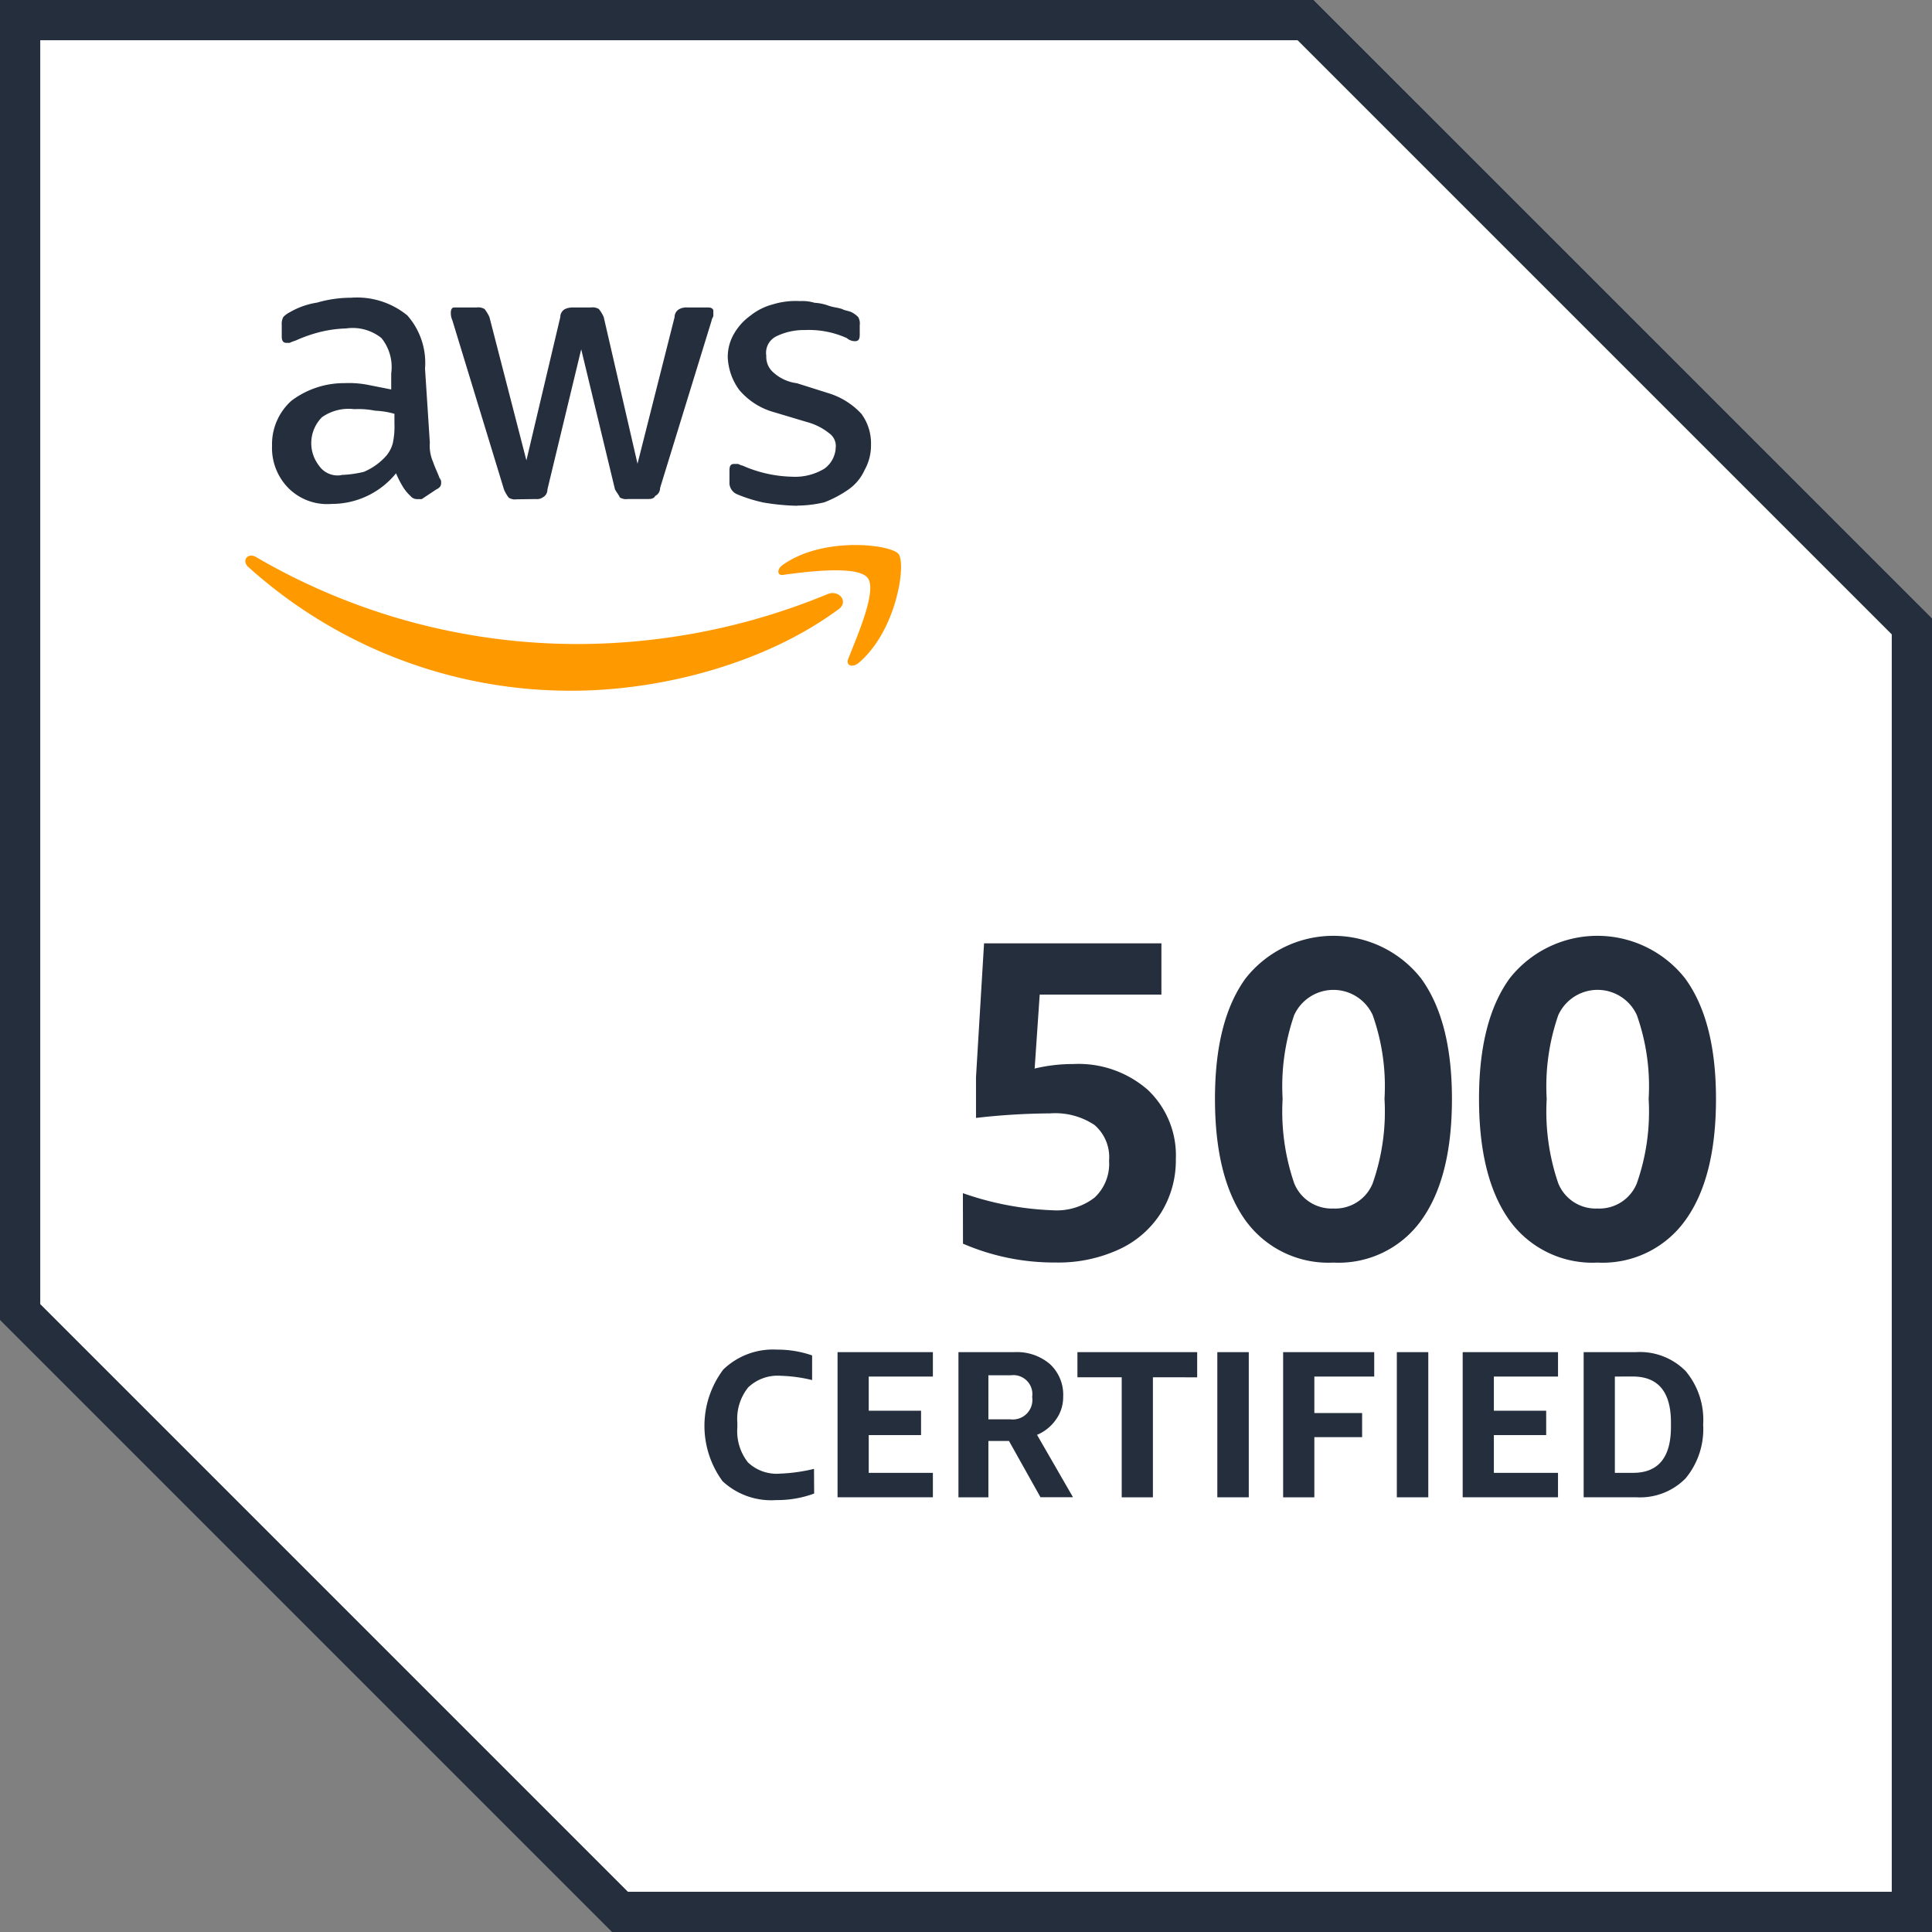
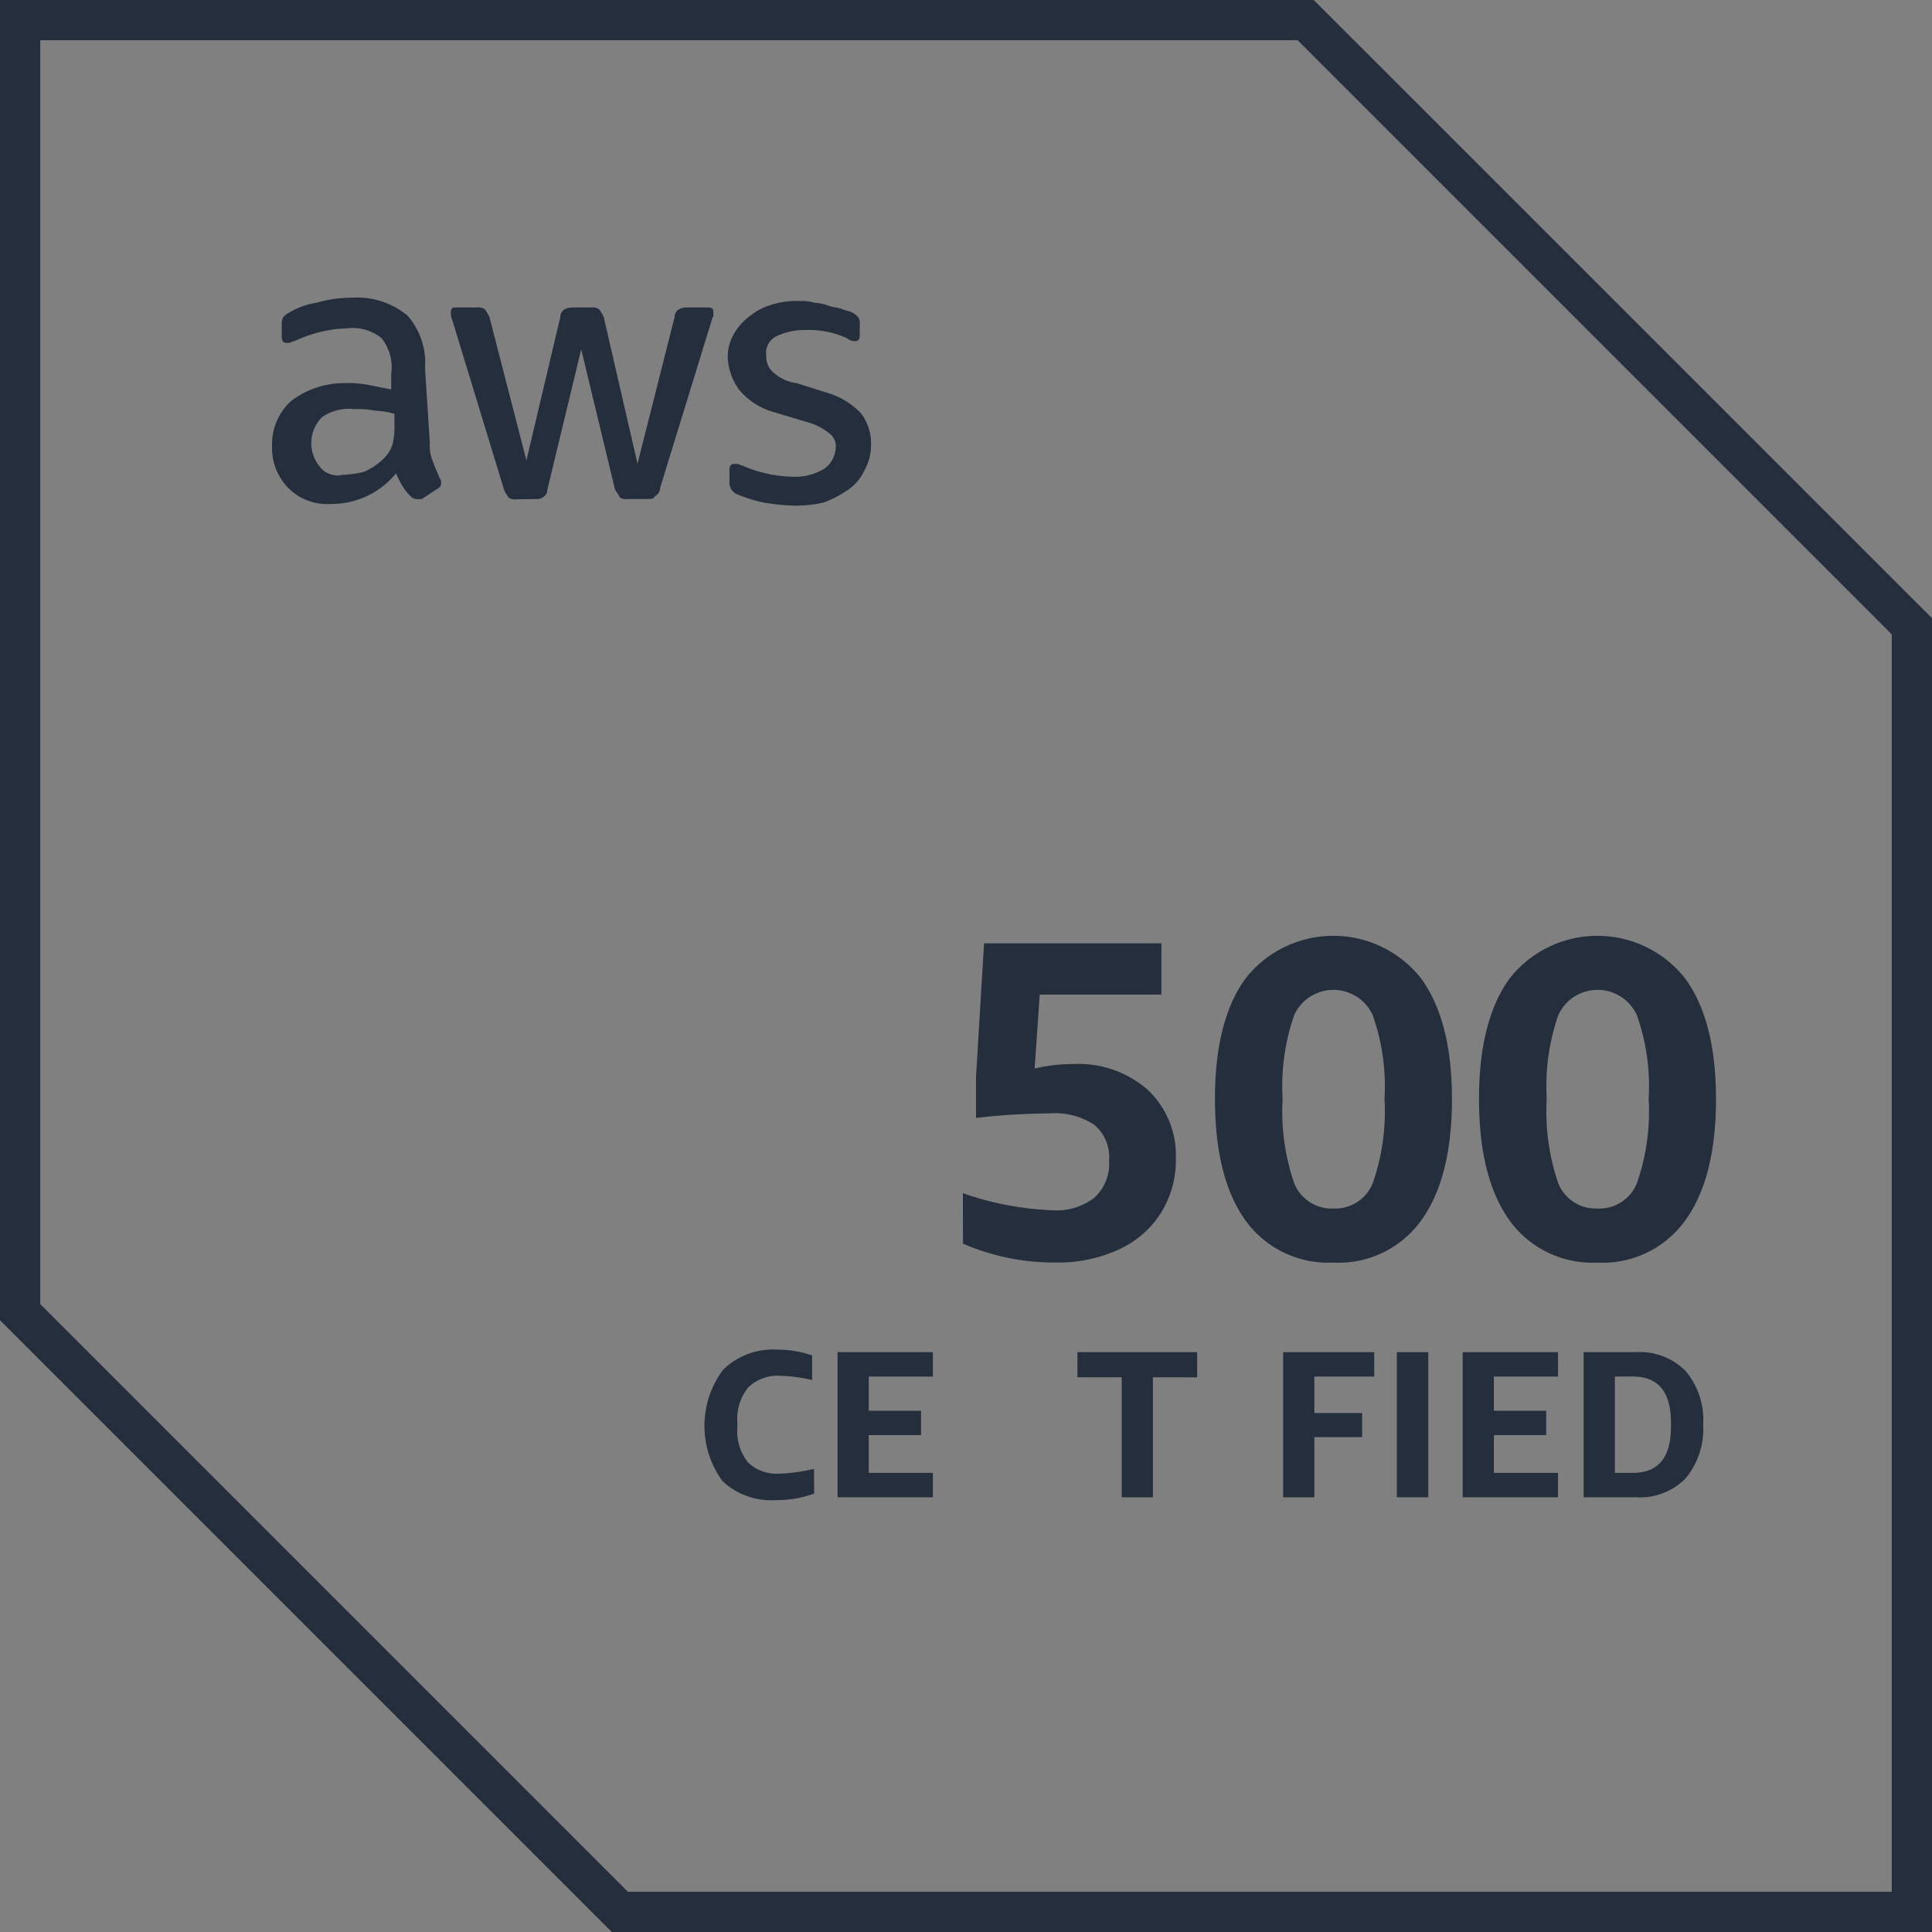
<svg xmlns="http://www.w3.org/2000/svg" id="Group_2662" data-name="Group 2662" width="124.382" height="124.382" viewBox="0 0 124.382 124.382">
  <rect x="0" y="0" width="124.382" height="124.382" fill="#808080" stroke="none" />
  <defs>
    <clipPath id="clip-path">
      <rect id="Rectangle_1236" data-name="Rectangle 1236" width="124" height="124" fill="none" />
    </clipPath>
  </defs>
-   <path id="Path_1326" data-name="Path 1326" d="M0,0V84.995l39.388,39.388h84.995V39.8L84.579,0Z" fill="#fff" />
  <path id="Path_1327" data-name="Path 1327" d="M2.591,83.958V2.591H83.542L121.791,40.84v80.951H40.424ZM0,0V84.995l39.388,39.388h84.995V39.8L84.579,0Z" fill="#242e3d" />
  <g id="Group_2661" data-name="Group 2661">
    <g id="Group_2660" data-name="Group 2660" clip-path="url(#clip-path)">
      <path id="Path_1328" data-name="Path 1328" d="M22.83,23.208a2.559,2.559,0,0,0,.211,1.241c.1.314.307.73.416,1.037a.4.4,0,0,1,.1.314c0,.2-.1.314-.314.416l-.934.621H22a.535.535,0,0,1-.416-.2A2.8,2.8,0,0,1,21.07,26a6.156,6.156,0,0,1-.416-.825,5.324,5.324,0,0,1-4.146,1.971,3.523,3.523,0,0,1-2.8-1.037,3.673,3.673,0,0,1-1.037-2.7,3.765,3.765,0,0,1,1.241-2.9,5.629,5.629,0,0,1,3.423-1.139,6.477,6.477,0,0,1,1.453.1l1.555.307V18.748a2.973,2.973,0,0,0-.627-2.278,2.961,2.961,0,0,0-2.278-.621,8.1,8.1,0,0,0-1.555.2,9.244,9.244,0,0,0-1.555.518c-.2.1-.314.1-.518.211h-.2c-.211,0-.314-.109-.314-.416v-.73a.957.957,0,0,1,.1-.518,1.458,1.458,0,0,1,.416-.307,5.013,5.013,0,0,1,1.759-.621,7.779,7.779,0,0,1,2.182-.314,5.118,5.118,0,0,1,3.628,1.139,4.615,4.615,0,0,1,1.139,3.423Zm-5.7,2.073a7.1,7.1,0,0,0,1.453-.2,4.011,4.011,0,0,0,1.35-.934,2.036,2.036,0,0,0,.518-.934,5.118,5.118,0,0,0,.1-1.241v-.627a5.3,5.3,0,0,0-1.241-.2,5.577,5.577,0,0,0-1.35-.1,2.984,2.984,0,0,0-2.073.518,2.361,2.361,0,0,0-.2,3.11,1.455,1.455,0,0,0,1.446.621m11.3,1.555a.787.787,0,0,1-.518-.1,2.3,2.3,0,0,1-.307-.518L24.282,15.332a1.152,1.152,0,0,1-.1-.518c0-.211.1-.314.2-.314h1.453a.777.777,0,0,1,.518.1,2.462,2.462,0,0,1,.314.518l2.38,9.226,2.182-9.226a.58.58,0,0,1,.307-.518,1.152,1.152,0,0,1,.518-.1h1.139a.777.777,0,0,1,.518.1,2.2,2.2,0,0,1,.314.518L36.2,24.558l2.387-9.438A.58.58,0,0,1,38.9,14.6a.957.957,0,0,1,.518-.1h1.35c.2,0,.314.1.314.211v.307c0,.1-.109.211-.109.314L37.655,26.113a.574.574,0,0,1-.314.518c-.1.2-.307.2-.518.2H35.582a.787.787,0,0,1-.518-.1c-.1-.211-.2-.314-.314-.518l-2.175-9.022L30.4,26.215a.567.567,0,0,1-.314.518.615.615,0,0,1-.409.1Zm18.037.416a14.673,14.673,0,0,1-2.175-.211,9.661,9.661,0,0,1-1.657-.518.809.809,0,0,1-.518-.825v-.73c0-.307.1-.409.307-.409h.211c.1,0,.2.1.307.1a8.329,8.329,0,0,0,3.212.723,3.62,3.62,0,0,0,2.073-.518,1.757,1.757,0,0,0,.73-1.343,1,1,0,0,0-.416-.934,3.894,3.894,0,0,0-1.453-.73l-2.073-.621a4.5,4.5,0,0,1-2.278-1.453,3.836,3.836,0,0,1-.73-2.073,2.965,2.965,0,0,1,.416-1.555,3.705,3.705,0,0,1,1.037-1.139A3.88,3.88,0,0,1,44.91,14.3a5.024,5.024,0,0,1,1.759-.211,2.72,2.72,0,0,1,.934.109,3.07,3.07,0,0,1,.934.2c.314.1.518.1.832.2.2.109.409.109.621.211a1.565,1.565,0,0,1,.416.307.8.8,0,0,1,.1.518v.627c0,.307-.1.409-.314.409a.8.8,0,0,1-.518-.2,5.925,5.925,0,0,0-2.694-.518,4.062,4.062,0,0,0-1.868.416,1.185,1.185,0,0,0-.621,1.241,1.315,1.315,0,0,0,.416,1.037,2.763,2.763,0,0,0,1.555.73L48.436,20a4.808,4.808,0,0,1,2.175,1.343,3.19,3.19,0,0,1,.621,1.971,3.251,3.251,0,0,1-.416,1.657,3.045,3.045,0,0,1-1.037,1.248,7.321,7.321,0,0,1-1.555.825,7.8,7.8,0,0,1-1.759.211" transform="translate(4.843 5.296)" fill="#242e3d" />
-       <path id="Path_1329" data-name="Path 1329" d="M49.533,29.587c-4.664,3.416-11.3,5.183-17.1,5.183A30.964,30.964,0,0,1,11.6,26.784c-.416-.409,0-.927.518-.621a41.065,41.065,0,0,0,20.833,5.6A42.2,42.2,0,0,0,48.913,28.55c.723-.314,1.453.518.621,1.037m.723,3.11c-.2.416.211.621.627.307,2.482-2.073,3.11-6.424,2.591-7.044s-4.876-1.139-7.467.723c-.416.314-.307.73.1.621,1.453-.2,4.774-.621,5.394.211s-.73,3.832-1.248,5.183" transform="translate(4.366 9.699)" fill="#f90" />
      <path id="Path_1330" data-name="Path 1330" d="M44.855,60.028a19.549,19.549,0,0,0,5.751,1.1,4.009,4.009,0,0,0,2.72-.81,2.969,2.969,0,0,0,.94-2.381,2.733,2.733,0,0,0-.94-2.3,4.566,4.566,0,0,0-2.866-.745,43.361,43.361,0,0,0-4.761.292V52.562l.518-8.617H57.635v3.3H49.8l-.325,4.761a10.564,10.564,0,0,1,2.495-.292,6.773,6.773,0,0,1,4.794,1.668,5.807,5.807,0,0,1,1.8,4.471,6.368,6.368,0,0,1-.94,3.416,6.3,6.3,0,0,1-2.688,2.365,9.325,9.325,0,0,1-4.114.858,14.755,14.755,0,0,1-5.961-1.213Z" transform="translate(17.136 16.788)" fill="#242e3d" />
      <path id="Path_1331" data-name="Path 1331" d="M64.225,61.15a2.6,2.6,0,0,0,2.526-1.62,13.966,13.966,0,0,0,.761-5.441,13.722,13.722,0,0,0-.761-5.394,2.78,2.78,0,0,0-5.053,0,14,14,0,0,0-.745,5.394A14.25,14.25,0,0,0,61.7,59.53a2.6,2.6,0,0,0,2.526,1.62m0,3.481a6.58,6.58,0,0,1-5.668-2.72c-1.307-1.826-1.96-4.427-1.96-7.822,0-3.358.652-5.944,1.975-7.759a7.189,7.189,0,0,1,11.288,0q1.992,2.722,1.993,7.759c0,3.4-.659,6-1.976,7.822a6.539,6.539,0,0,1-5.652,2.72" transform="translate(21.622 16.654)" fill="#242e3d" />
      <path id="Path_1332" data-name="Path 1332" d="M76.531,61.15a2.6,2.6,0,0,0,2.526-1.62,13.966,13.966,0,0,0,.761-5.441,13.722,13.722,0,0,0-.761-5.394A2.78,2.78,0,0,0,74,48.7a13.973,13.973,0,0,0-.745,5.394A14.222,14.222,0,0,0,74,59.53a2.6,2.6,0,0,0,2.526,1.62m0,3.481a6.582,6.582,0,0,1-5.669-2.72c-1.306-1.826-1.96-4.427-1.96-7.822q0-5.037,1.976-7.759a7.189,7.189,0,0,1,11.288,0q1.992,2.722,1.992,7.759c0,3.4-.658,6-1.975,7.822a6.541,6.541,0,0,1-5.652,2.72" transform="translate(26.322 16.654)" fill="#242e3d" />
      <path id="Path_1333" data-name="Path 1333" d="M39.878,72.135a6.823,6.823,0,0,1-2.446.422,4.591,4.591,0,0,1-3.45-1.215,6.024,6.024,0,0,1,.048-7.191,4.607,4.607,0,0,1,3.466-1.28,6.786,6.786,0,0,1,2.251.373v1.587a9.6,9.6,0,0,0-2.008-.275,2.746,2.746,0,0,0-2.106.745,3.226,3.226,0,0,0-.7,2.268v.307a3.244,3.244,0,0,0,.68,2.251,2.679,2.679,0,0,0,2.056.728,11.136,11.136,0,0,0,2.2-.307Z" transform="translate(12.537 24.018)" fill="#242e3d" />
      <path id="Path_1334" data-name="Path 1334" d="M39.016,72.333V62.988h6.138v1.571h-4.13v2.2h3.368v1.57H41.024v2.43h4.13v1.571Z" transform="translate(14.905 24.063)" fill="#242e3d" />
-       <path id="Path_1335" data-name="Path 1335" d="M44.648,72.333V62.988h3.6a3.259,3.259,0,0,1,2.3.778,2.681,2.681,0,0,1,.842,2.088,2.454,2.454,0,0,1-.453,1.458,2.807,2.807,0,0,1-1.23,1l2.315,4.016H49.929L47.9,68.705H46.576v3.628Zm1.928-5.021h1.408a1.26,1.26,0,0,0,1.41-1.441,1.224,1.224,0,0,0-1.377-1.393H46.576Z" transform="translate(17.057 24.063)" fill="#242e3d" />
      <path id="Path_1336" data-name="Path 1336" d="M53.042,72.333V64.608H50.191v-1.62H57.9v1.62H55.05v7.726Z" transform="translate(19.174 24.063)" fill="#242e3d" />
-       <rect id="Rectangle_1234" data-name="Rectangle 1234" width="2.025" height="9.345" transform="translate(78.371 87.051)" fill="#242e3d" />
      <path id="Path_1337" data-name="Path 1337" d="M59.773,72.333V62.988h5.864v1.571H61.782v2.348h3.076v1.555H61.782v3.871Z" transform="translate(22.835 24.063)" fill="#242e3d" />
      <rect id="Rectangle_1235" data-name="Rectangle 1235" width="2.025" height="9.345" transform="translate(89.928 87.051)" fill="#242e3d" />
      <path id="Path_1338" data-name="Path 1338" d="M68.137,72.333V62.988h6.138v1.571H70.145v2.2h3.368v1.57H70.145v2.43h4.129v1.571Z" transform="translate(26.03 24.063)" fill="#242e3d" />
      <path id="Path_1339" data-name="Path 1339" d="M73.773,72.333V62.988h3.353A4.143,4.143,0,0,1,80.333,64.2a4.87,4.87,0,0,1,1.133,3.45,4.961,4.961,0,0,1-1.133,3.466,4.108,4.108,0,0,1-3.175,1.215Zm2.009-7.774v6.2h1.165q2.446,0,2.446-2.963v-.275q0-2.964-2.461-2.964Z" transform="translate(28.183 24.063)" fill="#242e3d" />
    </g>
  </g>
</svg>